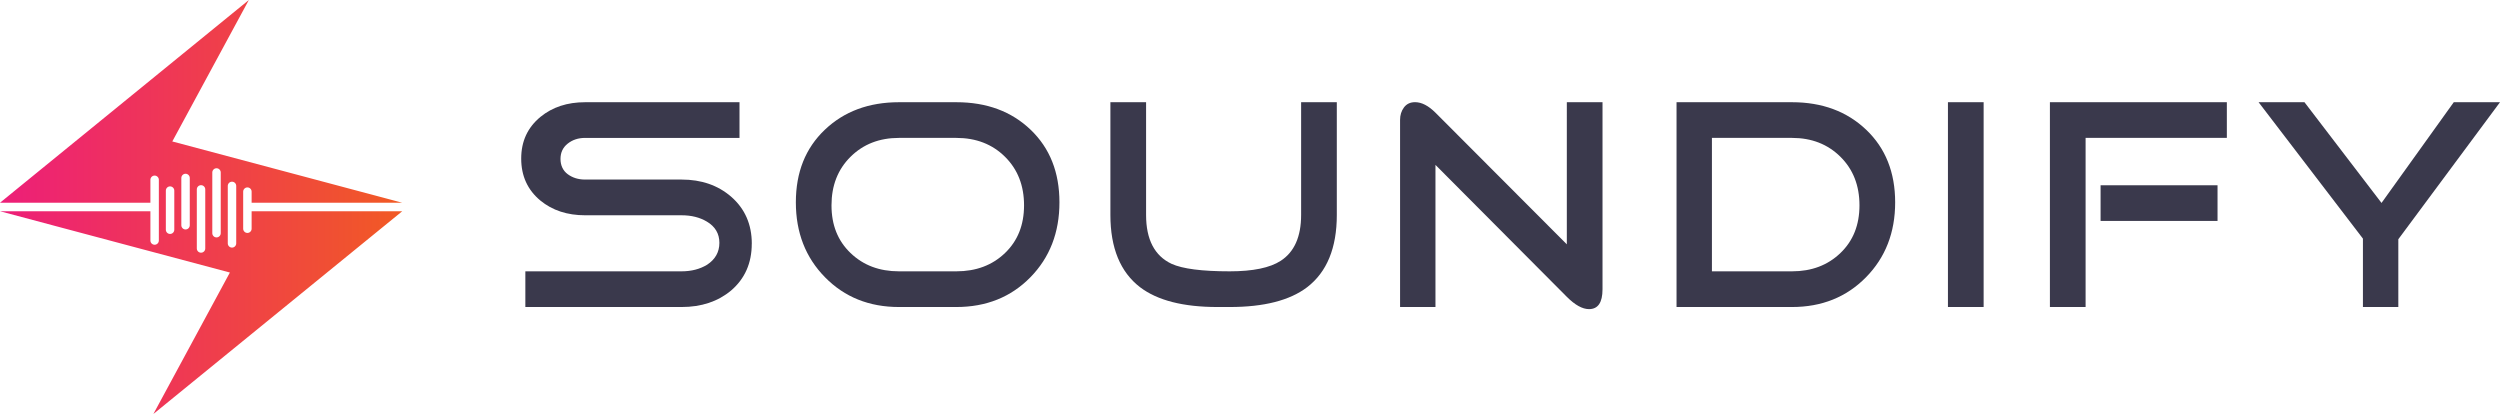
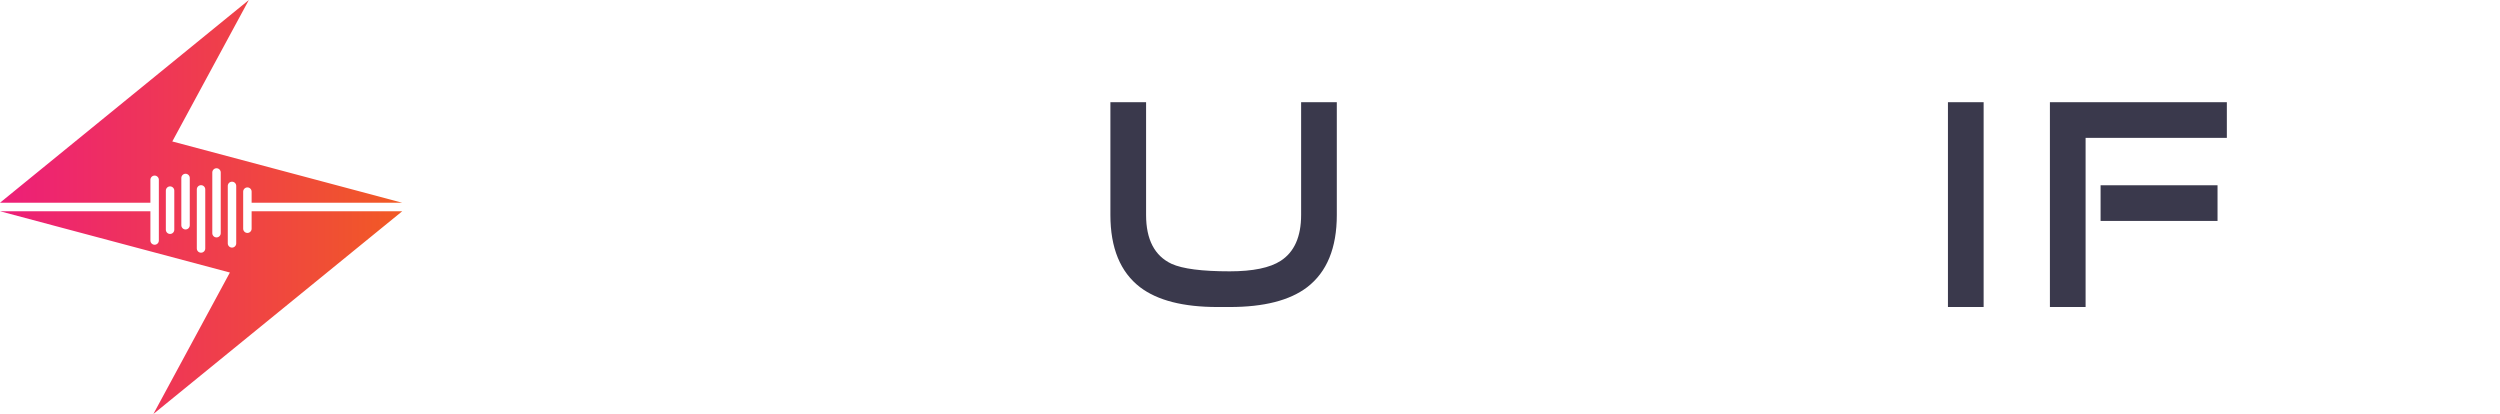
<svg xmlns="http://www.w3.org/2000/svg" id="Layer_2" data-name="Layer 2" viewBox="0 0 603.88 100">
  <defs>
    <style>
      .cls-1 {
        fill: url(#linear-gradient);
      }

      .cls-2 {
        fill: #3a394c;
      }
    </style>
    <linearGradient id="linear-gradient" x1="0" y1="50" x2="97.16" y2="50" gradientUnits="userSpaceOnUse">
      <stop offset="0" stop-color="#ed1e79" />
      <stop offset="1" stop-color="#f15a24" />
    </linearGradient>
  </defs>
  <g id="Layer_1-2" data-name="Layer 1">
    <g>
      <g>
-         <path class="cls-2" d="m181.59,58.88c0,4.68-1.67,8.45-5,11.3-3.19,2.66-7.17,3.98-11.95,3.98h-37.74v-8.62h37.74c2.36,0,4.42-.53,6.16-1.59,1.98-1.3,2.97-3.07,2.97-5.29s-1.01-3.94-3.04-5.14c-1.69-1.01-3.72-1.52-6.08-1.52h-23.32c-4.3,0-7.9-1.18-10.79-3.55-3.09-2.56-4.64-5.94-4.64-10.14s1.55-7.51,4.64-10.07c2.9-2.37,6.49-3.55,10.79-3.55h37.3v8.62h-37.3c-1.64,0-3.04.46-4.2,1.38-1.16.92-1.74,2.15-1.74,3.69s.58,2.83,1.74,3.69,2.56,1.3,4.2,1.3h23.32c4.78,0,8.76,1.38,11.95,4.13,3.33,2.9,5,6.69,5,11.37Z" />
-         <path class="cls-2" d="m255.91,48.88c0,7.29-2.34,13.33-7.03,18.11-4.69,4.78-10.65,7.17-17.89,7.17h-13.84c-7.2,0-13.15-2.39-17.85-7.17-4.71-4.78-7.06-10.82-7.06-18.11s2.33-13.09,6.99-17.53c4.66-4.44,10.64-6.66,17.93-6.66h13.84c7.34,0,13.33,2.22,17.96,6.66,4.64,4.44,6.95,10.29,6.95,17.53Zm-8.55.72c0-4.78-1.53-8.69-4.6-11.73-3.07-3.04-6.99-4.56-11.77-4.56h-13.84c-4.73,0-8.63,1.52-11.7,4.56-3.07,3.04-4.6,6.95-4.6,11.73s1.53,8.57,4.6,11.52c3.07,2.95,6.96,4.42,11.7,4.42h13.84c4.78,0,8.7-1.47,11.77-4.42,3.07-2.94,4.6-6.78,4.6-11.52Z" />
        <path class="cls-2" d="m322.91,51.92c0,7.97-2.39,13.79-7.17,17.46-4.2,3.19-10.43,4.78-18.69,4.78h-2.97c-8.26,0-14.49-1.59-18.69-4.78-4.78-3.67-7.17-9.49-7.17-17.46v-27.24h8.62v27.24c0,5.94,2.05,9.88,6.16,11.81,2.66,1.21,7.34,1.81,14.05,1.81,5.6,0,9.71-.85,12.31-2.54,3.28-2.12,4.93-5.82,4.93-11.08v-27.24h8.62v27.24Z" />
-         <path class="cls-2" d="m387.09,69.89c0,3.19-1.09,4.78-3.26,4.78-1.59,0-3.38-.99-5.36-2.97l-31.73-31.87v34.33h-8.55V28.96c0-1.16.31-2.16.94-3.01.63-.84,1.52-1.27,2.68-1.27,1.59,0,3.23.85,4.93,2.54l31.73,31.8V24.69h8.62v45.2Z" />
-         <path class="cls-2" d="m457.78,48.88c0,7.29-2.35,13.33-7.06,18.11-4.71,4.78-10.66,7.17-17.86,7.17h-27.89V24.69h27.89c7.29,0,13.27,2.22,17.93,6.66,4.66,4.44,6.99,10.29,6.99,17.53Zm-8.62.72c0-4.78-1.53-8.69-4.6-11.73-3.07-3.04-6.97-4.56-11.7-4.56h-19.34v32.23h19.34c4.73,0,8.63-1.47,11.7-4.42,3.07-2.94,4.6-6.78,4.6-11.52Z" />
        <path class="cls-2" d="m479.15,74.16h-8.62V24.69h8.62v49.47Z" />
        <path class="cls-2" d="m537.9,33.31h-34.12v40.85h-8.62V24.69h42.74v8.62Zm-2.25,20.06h-28.25v-8.62h28.25v8.62Z" />
-         <path class="cls-2" d="m603.88,24.69l-24.56,33.1v16.37h-8.55v-16.52l-25.21-32.96h11.08l18.62,24.34,17.46-24.34h11.15Z" />
      </g>
      <path class="cls-1" d="m71.56,51.03h-10.78v4.22c0,.56-.46,1.02-1.02,1.02s-1.02-.46-1.02-1.02v-8.96c0-.56.46-1.02,1.02-1.02s1.02.45,1.02,1.02v2.68h36.37l-55.53-14.8L60.11,0,0,48.97h36.33v-5.54c0-.56.46-1.02,1.02-1.02s1.02.46,1.02,1.02v14.67c0,.56-.46,1.02-1.02,1.02s-1.02-.45-1.02-1.02v-7.07h-10.73s0,0,0,0H0l55.53,14.8-18.48,34.17,60.11-48.97h-25.6s0,0,0,0Zm-29.46,4.46c0,.56-.45,1.02-1.02,1.02s-1.02-.46-1.02-1.02v-9.45c0-.56.46-1.02,1.02-1.02s1.02.46,1.02,1.02v9.45Zm3.74-1.08c0,.56-.46,1.02-1.02,1.02h0c-.56,0-1.02-.46-1.02-1.02v-11.42c0-.56.46-1.02,1.02-1.02h0c.56,0,1.02.46,1.02,1.02v11.42Zm3.74,5.61c0,.56-.45,1.02-1.02,1.02s-1.02-.46-1.02-1.02v-14.27c0-.56.45-1.02,1.02-1.02s1.02.46,1.02,1.02v14.27Zm3.74-3.69c0,.56-.46,1.02-1.02,1.02h0c-.56,0-1.02-.46-1.02-1.02v-14.67c0-.56.46-1.02,1.02-1.02h0c.56,0,1.02.46,1.02,1.02v14.67Zm3.74,2.46c0,.56-.46,1.02-1.02,1.02s-1.02-.45-1.02-1.02v-13.88c0-.56.45-1.02,1.02-1.02s1.02.46,1.02,1.02v13.88Z" />
    </g>
  </g>
</svg>